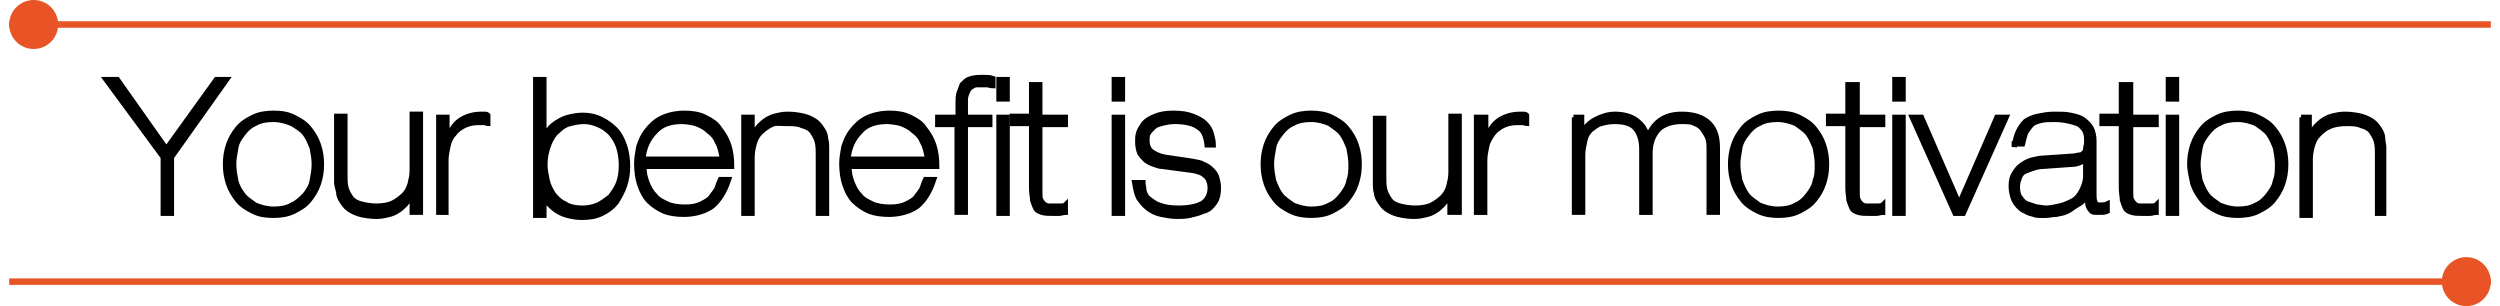
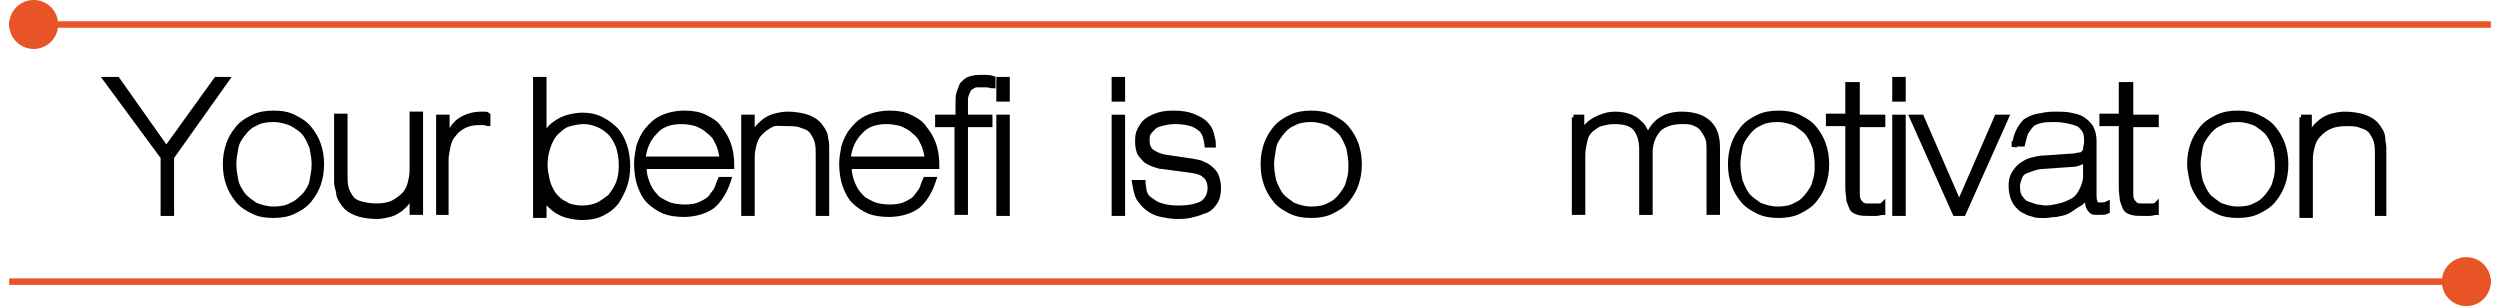
<svg xmlns="http://www.w3.org/2000/svg" version="1.1" id="Ebene_1" x="0px" y="0px" width="245px" height="30px" viewBox="0 0 245 30" style="enable-background:new 0 0 245 30;" xml:space="preserve">
  <style type="text/css">

	.st0{fill:#E85426;}
	.st1{stroke:#000000;stroke-width:0.52;}
	.st2{fill:none;stroke:#E85426;stroke-width:0.637;}

</style>
  <line class="st2" x1="0.9" y1="2.4" x2="244.1" y2="2.4" />
  <line class="st2" x1="0.9" y1="27.6" x2="244.1" y2="27.6" />
  <circle class="st0" cx="3.3" cy="2.4" r="2.4" />
  <circle class="st0" cx="241.7" cy="27.6" r="2.4" />
  <g>
    <path class="st1" d="M10.4,7.8h1.1l4.8,6.8l4.9-6.8h1l-5.4,7.6v5.5h-0.8v-5.5L10.4,7.8z" />
    <path class="st1" d="M22.1,16.1c0-0.7,0.1-1.3,0.3-1.9c0.2-0.6,0.5-1.1,0.9-1.6s0.9-0.8,1.5-1.1c0.6-0.3,1.3-0.4,2-0.4   c0.8,0,1.4,0.1,2,0.4c0.6,0.3,1.1,0.6,1.5,1.1s0.7,1,0.9,1.6c0.2,0.6,0.3,1.2,0.3,1.9c0,0.7-0.1,1.3-0.3,1.9   c-0.2,0.6-0.5,1.1-0.9,1.6s-0.9,0.8-1.5,1.1c-0.6,0.3-1.3,0.4-2,0.4c-0.8,0-1.4-0.1-2-0.4c-0.6-0.3-1.1-0.6-1.5-1.1s-0.7-1-0.9-1.6   C22.2,17.4,22.1,16.8,22.1,16.1z M22.9,16.1c0,0.5,0.1,1.1,0.2,1.6s0.4,1,0.7,1.4c0.3,0.4,0.8,0.7,1.2,1c0.5,0.2,1.1,0.4,1.8,0.4   s1.3-0.1,1.8-0.4c0.5-0.2,0.9-0.6,1.3-1c0.3-0.4,0.6-0.8,0.7-1.4s0.2-1,0.2-1.6c0-0.5-0.1-1.1-0.2-1.6c-0.2-0.5-0.4-1-0.7-1.4   c-0.3-0.4-0.8-0.7-1.3-1c-0.5-0.2-1.1-0.4-1.8-0.4s-1.3,0.1-1.8,0.4c-0.5,0.2-0.9,0.6-1.2,1c-0.3,0.4-0.6,0.8-0.7,1.4   C23,15.1,22.9,15.6,22.9,16.1z" />
    <path class="st1" d="M41.2,20.8h-0.8V19h0c-0.1,0.3-0.3,0.5-0.5,0.8c-0.2,0.3-0.5,0.5-0.7,0.7c-0.3,0.2-0.6,0.4-1,0.5   c-0.4,0.1-0.8,0.2-1.3,0.2c-0.6,0-1.2-0.1-1.6-0.2c-0.4-0.1-0.8-0.3-1.1-0.5s-0.5-0.5-0.7-0.8c-0.2-0.3-0.3-0.6-0.3-0.8   S33,18.2,33,17.9c0-0.3,0-0.5,0-0.7v-5.8h0.8v5.7c0,0.5,0,0.9,0.1,1.3c0.1,0.4,0.3,0.7,0.5,1c0.2,0.3,0.6,0.5,1,0.6   s0.9,0.2,1.5,0.2c0.6,0,1.2-0.1,1.6-0.3c0.4-0.2,0.8-0.5,1.1-0.8s0.5-0.7,0.6-1.1c0.1-0.4,0.2-0.8,0.2-1.3v-5.5h0.8V20.8z" />
    <path class="st1" d="M43,11.5h0.8v2.2h0c0.3-0.8,0.7-1.5,1.3-1.9c0.6-0.4,1.3-0.6,2.1-0.6c0.1,0,0.2,0,0.3,0c0.1,0,0.2,0,0.3,0.1   v0.8c-0.1,0-0.2-0.1-0.3-0.1c-0.1,0-0.3,0-0.6,0c-0.5,0-1,0.1-1.4,0.3c-0.4,0.2-0.8,0.5-1,0.8c-0.3,0.3-0.5,0.7-0.6,1.2   c-0.1,0.5-0.2,0.9-0.2,1.4v5.1H43V11.5z" />
    <path class="st1" d="M52.5,7.8h0.8v5.7h0c0.1-0.3,0.3-0.5,0.5-0.8s0.5-0.5,0.8-0.7c0.3-0.2,0.7-0.4,1.1-0.5   c0.4-0.1,0.9-0.2,1.4-0.2c0.6,0,1.2,0.1,1.8,0.4s1,0.6,1.4,1s0.7,1,0.9,1.6c0.2,0.6,0.3,1.3,0.3,2c0,0.7-0.1,1.3-0.3,1.9   s-0.5,1.1-0.8,1.6c-0.4,0.5-0.8,0.8-1.4,1.1c-0.6,0.3-1.2,0.4-2,0.4c-0.5,0-1-0.1-1.4-0.2c-0.4-0.1-0.8-0.3-1.1-0.5   s-0.6-0.5-0.8-0.7c-0.2-0.3-0.3-0.6-0.4-0.8h0v2h-0.8V7.8z M57.1,20.4c0.5,0,1-0.1,1.5-0.3c0.4-0.2,0.8-0.5,1.2-0.8   c0.3-0.4,0.6-0.8,0.8-1.3c0.2-0.5,0.3-1.1,0.3-1.8c0-0.7-0.1-1.3-0.3-1.9c-0.2-0.5-0.5-1-0.8-1.3c-0.3-0.3-0.7-0.6-1.2-0.8   c-0.5-0.2-0.9-0.3-1.4-0.3c-0.4,0-0.9,0.1-1.3,0.2c-0.5,0.1-0.9,0.4-1.2,0.7c-0.4,0.3-0.7,0.8-0.9,1.3s-0.4,1.2-0.4,2.1   c0,0.4,0.1,0.9,0.2,1.4s0.3,0.9,0.6,1.4c0.3,0.4,0.7,0.8,1.2,1C55.6,20.2,56.3,20.4,57.1,20.4z" />
    <path class="st1" d="M63.1,16.3c0,0.6,0.1,1.1,0.3,1.6c0.2,0.5,0.4,0.9,0.8,1.3c0.3,0.4,0.8,0.6,1.2,0.8s1.1,0.3,1.7,0.3   c0.7,0,1.2-0.1,1.6-0.3s0.8-0.4,1-0.7s0.5-0.6,0.6-0.9c0.1-0.3,0.2-0.6,0.3-0.8h0.8c-0.4,1.2-0.9,2-1.6,2.6   c-0.7,0.5-1.7,0.8-2.8,0.8c-0.7,0-1.4-0.1-1.9-0.3s-1.1-0.6-1.5-1c-0.4-0.4-0.7-1-0.9-1.6c-0.2-0.6-0.3-1.3-0.3-2.1   c0-0.5,0.1-1,0.2-1.6c0.2-0.6,0.4-1.1,0.8-1.6s0.8-0.9,1.4-1.2c0.6-0.3,1.4-0.5,2.3-0.5c0.7,0,1.4,0.1,2,0.4s1.1,0.6,1.4,1.1   c0.4,0.5,0.7,1,0.9,1.6c0.2,0.6,0.3,1.3,0.3,2.1H63.1z M70.8,15.6c-0.1-0.6-0.2-1.2-0.5-1.7c-0.2-0.5-0.5-0.8-0.9-1.1   c-0.3-0.3-0.7-0.5-1.2-0.7c-0.4-0.1-0.9-0.2-1.4-0.2c-1.1,0-2,0.3-2.6,1c-0.7,0.7-1.1,1.6-1.2,2.7H70.8z" />
    <path class="st1" d="M72.9,11.5h0.8v1.9h0c0.1-0.3,0.3-0.5,0.5-0.8s0.5-0.5,0.7-0.7c0.3-0.2,0.6-0.4,1-0.5c0.4-0.1,0.8-0.2,1.3-0.2   c0.6,0,1.2,0.1,1.6,0.2s0.8,0.3,1.1,0.5c0.3,0.2,0.5,0.5,0.7,0.8c0.2,0.3,0.3,0.6,0.3,0.9c0.1,0.3,0.1,0.6,0.1,0.8s0,0.5,0,0.7v5.8   h-0.8v-5.7c0-0.5,0-0.9-0.1-1.3c-0.1-0.4-0.3-0.7-0.5-1c-0.2-0.3-0.6-0.5-1-0.6c-0.4-0.2-0.9-0.2-1.5-0.2S76,12,75.6,12.2   c-0.4,0.2-0.8,0.5-1.1,0.8c-0.3,0.3-0.5,0.7-0.6,1.1c-0.1,0.4-0.2,0.8-0.2,1.3v5.5h-0.8V11.5z" />
    <path class="st1" d="M83.2,16.3c0,0.6,0.1,1.1,0.3,1.6c0.2,0.5,0.4,0.9,0.8,1.3c0.3,0.4,0.8,0.6,1.2,0.8s1.1,0.3,1.7,0.3   c0.7,0,1.2-0.1,1.6-0.3s0.8-0.4,1-0.7s0.5-0.6,0.6-0.9c0.1-0.3,0.2-0.6,0.3-0.8h0.8c-0.4,1.2-0.9,2-1.6,2.6   c-0.7,0.5-1.7,0.8-2.8,0.8c-0.7,0-1.4-0.1-1.9-0.3s-1.1-0.6-1.5-1c-0.4-0.4-0.7-1-0.9-1.6c-0.2-0.6-0.3-1.3-0.3-2.1   c0-0.5,0.1-1,0.2-1.6c0.2-0.6,0.4-1.1,0.8-1.6s0.8-0.9,1.4-1.2c0.6-0.3,1.4-0.5,2.3-0.5c0.7,0,1.4,0.1,2,0.4s1.1,0.6,1.4,1.1   c0.4,0.5,0.7,1,0.9,1.6c0.2,0.6,0.3,1.3,0.3,2.1H83.2z M90.9,15.6c-0.1-0.6-0.2-1.2-0.5-1.7c-0.2-0.5-0.5-0.8-0.9-1.1   c-0.3-0.3-0.7-0.5-1.2-0.7c-0.4-0.1-0.9-0.2-1.4-0.2c-1.1,0-2,0.3-2.6,1c-0.7,0.7-1.1,1.6-1.2,2.7H90.9z" />
    <path class="st1" d="M93.9,12.2h-2v-0.7h2v-1.4c0-0.4,0-0.7,0.1-1c0.1-0.3,0.2-0.5,0.3-0.8c0.2-0.2,0.4-0.4,0.6-0.5   c0.3-0.1,0.6-0.2,1.1-0.2c0.2,0,0.4,0,0.6,0s0.4,0,0.7,0.1v0.7c-0.2,0-0.4-0.1-0.6-0.1c-0.2,0-0.4,0-0.6,0c-0.1,0-0.2,0-0.4,0   s-0.3,0.1-0.5,0.2S94.9,8.8,94.8,9s-0.2,0.5-0.2,0.8v1.7h2.4v0.7h-2.4v8.6h-0.8V12.2z M97.9,7.8h0.8v1.9h-0.8V7.8z M97.9,11.5h0.8   v9.4h-0.8V11.5z" />
-     <path class="st1" d="M101.1,8.3h0.8v3.2h2.5v0.7h-2.5v6.7c0,0.3,0,0.5,0.1,0.7c0.1,0.2,0.2,0.3,0.3,0.4c0.1,0.1,0.3,0.2,0.5,0.2   s0.4,0,0.6,0c0.2,0,0.4,0,0.5,0s0.4,0,0.5-0.1v0.7c-0.2,0-0.4,0.1-0.6,0.1c-0.2,0-0.4,0-0.6,0c-0.4,0-0.8,0-1.1-0.1   c-0.3-0.1-0.5-0.2-0.6-0.4s-0.2-0.5-0.3-0.8c0-0.3-0.1-0.7-0.1-1.2v-6.3h-1.9v-0.7h1.9V8.3z" />
    <path class="st1" d="M109.2,7.8h0.8v1.9h-0.8V7.8z M109.2,11.5h0.8v9.4h-0.8V11.5z" />
    <path class="st1" d="M118.3,14.2c-0.1-0.8-0.3-1.4-0.8-1.7c-0.5-0.4-1.3-0.6-2.4-0.6c-0.5,0-0.9,0.1-1.3,0.2s-0.6,0.2-0.8,0.4   c-0.2,0.2-0.4,0.4-0.5,0.6c-0.1,0.2-0.1,0.5-0.1,0.7c0,0.5,0.2,0.9,0.5,1.1c0.3,0.2,0.7,0.4,1.2,0.5l2.7,0.4   c0.4,0.1,0.8,0.1,1.1,0.3c0.3,0.1,0.6,0.3,0.8,0.5s0.4,0.4,0.5,0.7c0.1,0.3,0.2,0.7,0.2,1.1c0,0.6-0.1,1.1-0.4,1.5   c-0.3,0.4-0.6,0.7-1.1,0.8c-0.4,0.2-0.9,0.3-1.3,0.4c-0.5,0.1-0.9,0.1-1.2,0.1c-0.6,0-1.1-0.1-1.6-0.2c-0.5-0.1-0.9-0.3-1.3-0.6   s-0.6-0.6-0.9-1c-0.2-0.4-0.3-0.9-0.4-1.5h0.8c0,0.2,0.1,0.5,0.1,0.8c0.1,0.3,0.2,0.6,0.5,0.8s0.6,0.5,1,0.6   c0.5,0.2,1.1,0.3,1.9,0.3c1.1,0,1.9-0.2,2.4-0.5c0.5-0.4,0.7-0.9,0.7-1.5c0-0.5-0.2-1-0.5-1.2c-0.3-0.3-0.7-0.4-1.2-0.5l-3-0.4   c-0.3,0-0.5-0.1-0.8-0.2c-0.3-0.1-0.5-0.2-0.8-0.4c-0.2-0.2-0.4-0.4-0.6-0.7c-0.1-0.3-0.2-0.6-0.2-1.1c0-0.3,0-0.6,0.1-0.9   c0.1-0.3,0.3-0.6,0.5-0.9c0.3-0.3,0.6-0.5,1.1-0.7c0.5-0.2,1-0.3,1.8-0.3c0.8,0,1.4,0.1,1.9,0.3s0.9,0.4,1.2,0.7   c0.3,0.3,0.5,0.6,0.6,1s0.2,0.7,0.2,1.1H118.3z" />
    <path class="st1" d="M123.8,16.1c0-0.7,0.1-1.3,0.3-1.9c0.2-0.6,0.5-1.1,0.9-1.6c0.4-0.5,0.9-0.8,1.5-1.1c0.6-0.3,1.3-0.4,2-0.4   s1.4,0.1,2,0.4c0.6,0.3,1.1,0.6,1.5,1.1s0.7,1,0.9,1.6c0.2,0.6,0.3,1.2,0.3,1.9c0,0.7-0.1,1.3-0.3,1.9c-0.2,0.6-0.5,1.1-0.9,1.6   s-0.9,0.8-1.5,1.1c-0.6,0.3-1.3,0.4-2,0.4s-1.4-0.1-2-0.4c-0.6-0.3-1.1-0.6-1.5-1.1c-0.4-0.5-0.7-1-0.9-1.6   C123.9,17.4,123.8,16.8,123.8,16.1z M124.6,16.1c0,0.5,0.1,1.1,0.2,1.6c0.2,0.5,0.4,1,0.7,1.4c0.3,0.4,0.8,0.7,1.2,1   c0.5,0.2,1.1,0.4,1.8,0.4s1.3-0.1,1.8-0.4c0.5-0.2,0.9-0.6,1.2-1c0.3-0.4,0.6-0.8,0.7-1.4c0.2-0.5,0.2-1,0.2-1.6   c0-0.5-0.1-1.1-0.2-1.6c-0.2-0.5-0.4-1-0.7-1.4c-0.3-0.4-0.8-0.7-1.2-1c-0.5-0.2-1.1-0.4-1.8-0.4s-1.3,0.1-1.8,0.4   c-0.5,0.2-0.9,0.6-1.2,1c-0.3,0.4-0.6,0.8-0.7,1.4C124.7,15.1,124.6,15.6,124.6,16.1z" />
-     <path class="st1" d="M142.9,20.8h-0.8V19h0c-0.1,0.3-0.3,0.5-0.5,0.8s-0.5,0.5-0.7,0.7c-0.3,0.2-0.6,0.4-1,0.5   c-0.4,0.1-0.8,0.2-1.3,0.2c-0.6,0-1.2-0.1-1.6-0.2c-0.4-0.1-0.8-0.3-1.1-0.5s-0.5-0.5-0.7-0.8s-0.3-0.6-0.3-0.8   c-0.1-0.3-0.1-0.6-0.1-0.8c0-0.3,0-0.5,0-0.7v-5.8h0.8v5.7c0,0.5,0,0.9,0.1,1.3c0.1,0.4,0.3,0.7,0.5,1c0.2,0.3,0.6,0.5,1,0.6   s0.9,0.2,1.5,0.2s1.2-0.1,1.6-0.3c0.4-0.2,0.8-0.5,1.1-0.8c0.3-0.3,0.5-0.7,0.6-1.1c0.1-0.4,0.2-0.8,0.2-1.3v-5.5h0.8V20.8z" />
-     <path class="st1" d="M144.8,11.5h0.8v2.2h0c0.3-0.8,0.7-1.5,1.3-1.9c0.6-0.4,1.3-0.6,2.1-0.6c0.1,0,0.2,0,0.3,0   c0.1,0,0.2,0,0.3,0.1v0.8c-0.1,0-0.2-0.1-0.3-0.1c-0.1,0-0.3,0-0.6,0c-0.5,0-1,0.1-1.4,0.3c-0.4,0.2-0.8,0.5-1,0.8   s-0.5,0.7-0.6,1.2c-0.1,0.5-0.2,0.9-0.2,1.4v5.1h-0.8V11.5z" />
    <path class="st1" d="M154.2,11.5h0.8v1.6h0c0.3-0.6,0.8-1.1,1.4-1.4c0.6-0.3,1.2-0.5,1.9-0.5c0.5,0,1,0.1,1.3,0.2s0.7,0.3,0.9,0.5   s0.5,0.4,0.6,0.7c0.2,0.3,0.3,0.5,0.4,0.8c0.6-1.5,1.7-2.2,3.3-2.2c1.2,0,2.1,0.3,2.7,0.9c0.6,0.6,0.8,1.4,0.8,2.4v6.3h-0.8v-6.1   c0-0.4,0-0.8-0.1-1.1c-0.1-0.3-0.3-0.6-0.5-0.9c-0.2-0.3-0.5-0.5-0.8-0.6c-0.3-0.2-0.8-0.2-1.3-0.2c-1,0-1.8,0.3-2.3,0.8   c-0.5,0.6-0.8,1.3-0.8,2.3v5.8h-0.8v-6.2c0-0.8-0.2-1.5-0.6-2c-0.4-0.5-1.1-0.7-2.1-0.7c-0.5,0-0.9,0.1-1.3,0.2   c-0.4,0.1-0.7,0.4-1,0.6c-0.3,0.3-0.5,0.6-0.6,1.1s-0.2,0.9-0.2,1.4v5.6h-0.8V11.5z" />
    <path class="st1" d="M169.6,16.1c0-0.7,0.1-1.3,0.3-1.9c0.2-0.6,0.5-1.1,0.9-1.6c0.4-0.5,0.9-0.8,1.5-1.1c0.6-0.3,1.3-0.4,2-0.4   s1.4,0.1,2,0.4c0.6,0.3,1.1,0.6,1.5,1.1s0.7,1,0.9,1.6c0.2,0.6,0.3,1.2,0.3,1.9c0,0.7-0.1,1.3-0.3,1.9c-0.2,0.6-0.5,1.1-0.9,1.6   s-0.9,0.8-1.5,1.1c-0.6,0.3-1.3,0.4-2,0.4s-1.4-0.1-2-0.4c-0.6-0.3-1.1-0.6-1.5-1.1c-0.4-0.5-0.7-1-0.9-1.6   C169.7,17.4,169.6,16.8,169.6,16.1z M170.3,16.1c0,0.5,0.1,1.1,0.2,1.6c0.2,0.5,0.4,1,0.7,1.4c0.3,0.4,0.8,0.7,1.2,1   c0.5,0.2,1.1,0.4,1.8,0.4s1.3-0.1,1.8-0.4c0.5-0.2,0.9-0.6,1.2-1c0.3-0.4,0.6-0.8,0.7-1.4c0.2-0.5,0.2-1,0.2-1.6   c0-0.5-0.1-1.1-0.2-1.6c-0.2-0.5-0.4-1-0.7-1.4c-0.3-0.4-0.8-0.7-1.2-1c-0.5-0.2-1.1-0.4-1.8-0.4s-1.3,0.1-1.8,0.4   c-0.5,0.2-0.9,0.6-1.2,1c-0.3,0.4-0.6,0.8-0.7,1.4C170.4,15.1,170.3,15.6,170.3,16.1z" />
    <path class="st1" d="M181.2,8.3h0.8v3.2h2.5v0.7H182v6.7c0,0.3,0,0.5,0.1,0.7c0.1,0.2,0.2,0.3,0.3,0.4c0.1,0.1,0.3,0.2,0.5,0.2   c0.2,0,0.4,0,0.6,0c0.2,0,0.4,0,0.5,0s0.4,0,0.5-0.1v0.7c-0.2,0-0.4,0.1-0.6,0.1c-0.2,0-0.4,0-0.7,0c-0.4,0-0.8,0-1.1-0.1   c-0.3-0.1-0.5-0.2-0.6-0.4c-0.1-0.2-0.2-0.5-0.3-0.8c0-0.3-0.1-0.7-0.1-1.2v-6.3h-1.9v-0.7h1.9V8.3z" />
    <path class="st1" d="M185.7,7.8h0.8v1.9h-0.8V7.8z M185.7,11.5h0.8v9.4h-0.8V11.5z" />
    <path class="st1" d="M187.4,11.5h0.9L192,20l3.7-8.5h0.9l-4.2,9.4h-0.8L187.4,11.5z" />
    <path class="st1" d="M197.4,14.4c0.1-0.6,0.2-1.1,0.4-1.5c0.2-0.4,0.4-0.7,0.7-1c0.3-0.2,0.7-0.4,1.2-0.5s1-0.2,1.6-0.2   c0.6,0,1.2,0,1.6,0.1c0.5,0.1,0.9,0.2,1.2,0.4c0.3,0.2,0.6,0.5,0.8,0.8c0.2,0.4,0.3,0.8,0.3,1.3v5.2c0,0.3,0,0.6,0.1,0.8   c0,0.2,0.2,0.3,0.5,0.3c0.2,0,0.5,0,0.7-0.1v0.7c-0.2,0.1-0.5,0.1-0.9,0.1c-0.3,0-0.5,0-0.6-0.1c-0.1-0.1-0.2-0.2-0.3-0.4   c-0.1-0.2-0.1-0.4-0.1-0.6s0-0.5,0-0.8h0c-0.2,0.5-0.5,0.9-0.9,1.1s-0.7,0.5-1.1,0.7c-0.4,0.2-0.7,0.2-1.1,0.3   c-0.4,0-0.7,0.1-1,0.1c-0.1,0-0.3,0-0.5,0s-0.5,0-0.7-0.1c-0.3-0.1-0.5-0.1-0.8-0.3c-0.3-0.1-0.5-0.3-0.7-0.5   c-0.2-0.2-0.4-0.5-0.5-0.8c-0.1-0.3-0.2-0.7-0.2-1.2c0-0.5,0.1-0.9,0.3-1.2s0.4-0.6,0.7-0.8c0.3-0.2,0.6-0.4,1-0.5   c0.4-0.1,0.8-0.2,1.2-0.2l2.9-0.2c0.2,0,0.4-0.1,0.6-0.1c0.2,0,0.3-0.1,0.4-0.2c0.1-0.1,0.2-0.2,0.2-0.4c0-0.2,0.1-0.4,0.1-0.7   c0-0.3,0-0.6-0.1-0.9c-0.1-0.3-0.3-0.5-0.5-0.7c-0.2-0.2-0.6-0.3-1-0.4c-0.4-0.1-0.9-0.2-1.5-0.2c-0.6,0-1,0-1.4,0.1   c-0.4,0.1-0.7,0.2-0.9,0.4c-0.2,0.2-0.4,0.5-0.6,0.8c-0.1,0.3-0.2,0.7-0.3,1.1H197.4z M204.4,15.6L204.4,15.6   c-0.1,0.1-0.3,0.2-0.5,0.3c-0.2,0.1-0.5,0.2-0.9,0.2l-2.8,0.2c-0.4,0-0.7,0.1-1,0.2s-0.6,0.2-0.8,0.3c-0.2,0.1-0.4,0.3-0.5,0.6   s-0.2,0.5-0.2,0.9c0,0.5,0.1,0.9,0.3,1.1c0.2,0.3,0.4,0.5,0.7,0.6s0.6,0.2,0.9,0.3c0.3,0,0.6,0.1,0.9,0.1c0.4,0,0.9-0.1,1.3-0.2   c0.5-0.1,0.9-0.3,1.3-0.5c0.4-0.2,0.7-0.6,0.9-1c0.2-0.4,0.4-0.9,0.4-1.4V15.6z" />
    <path class="st1" d="M208,8.3h0.8v3.2h2.5v0.7h-2.5v6.7c0,0.3,0,0.5,0.1,0.7c0.1,0.2,0.2,0.3,0.3,0.4c0.1,0.1,0.3,0.2,0.5,0.2   c0.2,0,0.4,0,0.6,0c0.2,0,0.4,0,0.5,0s0.4,0,0.5-0.1v0.7c-0.2,0-0.4,0.1-0.6,0.1c-0.2,0-0.4,0-0.7,0c-0.4,0-0.8,0-1.1-0.1   c-0.3-0.1-0.5-0.2-0.6-0.4c-0.1-0.2-0.2-0.5-0.3-0.8c0-0.3-0.1-0.7-0.1-1.2v-6.3h-1.9v-0.7h1.9V8.3z" />
-     <path class="st1" d="M212.5,7.8h0.8v1.9h-0.8V7.8z M212.5,11.5h0.8v9.4h-0.8V11.5z" />
    <path class="st1" d="M214.6,16.1c0-0.7,0.1-1.3,0.3-1.9c0.2-0.6,0.5-1.1,0.9-1.6c0.4-0.5,0.9-0.8,1.5-1.1c0.6-0.3,1.3-0.4,2-0.4   s1.4,0.1,2,0.4c0.6,0.3,1.1,0.6,1.5,1.1s0.7,1,0.9,1.6c0.2,0.6,0.3,1.2,0.3,1.9c0,0.7-0.1,1.3-0.3,1.9c-0.2,0.6-0.5,1.1-0.9,1.6   s-0.9,0.8-1.5,1.1c-0.6,0.3-1.3,0.4-2,0.4s-1.4-0.1-2-0.4c-0.6-0.3-1.1-0.6-1.5-1.1c-0.4-0.5-0.7-1-0.9-1.6   C214.8,17.4,214.6,16.8,214.6,16.1z M215.4,16.1c0,0.5,0.1,1.1,0.2,1.6c0.2,0.5,0.4,1,0.7,1.4c0.3,0.4,0.8,0.7,1.2,1   c0.5,0.2,1.1,0.4,1.8,0.4s1.3-0.1,1.8-0.4c0.5-0.2,0.9-0.6,1.2-1c0.3-0.4,0.6-0.8,0.7-1.4c0.2-0.5,0.2-1,0.2-1.6   c0-0.5-0.1-1.1-0.2-1.6c-0.2-0.5-0.4-1-0.7-1.4c-0.3-0.4-0.8-0.7-1.2-1c-0.5-0.2-1.1-0.4-1.8-0.4s-1.3,0.1-1.8,0.4   c-0.5,0.2-0.9,0.6-1.2,1c-0.3,0.4-0.6,0.8-0.7,1.4C215.5,15.1,215.4,15.6,215.4,16.1z" />
    <path class="st1" d="M225.5,11.5h0.8v1.9h0c0.1-0.3,0.3-0.5,0.5-0.8s0.5-0.5,0.7-0.7c0.3-0.2,0.6-0.4,1-0.5   c0.4-0.1,0.8-0.2,1.3-0.2c0.6,0,1.2,0.1,1.6,0.2s0.8,0.3,1.1,0.5s0.5,0.5,0.7,0.8s0.3,0.6,0.3,0.9s0.1,0.6,0.1,0.8s0,0.5,0,0.7v5.8   H233v-5.7c0-0.5,0-0.9-0.1-1.3c-0.1-0.4-0.3-0.7-0.5-1c-0.2-0.3-0.6-0.5-1-0.6c-0.4-0.2-0.9-0.2-1.5-0.2c-0.6,0-1.2,0.1-1.6,0.3   c-0.5,0.2-0.8,0.5-1.1,0.8c-0.3,0.3-0.5,0.7-0.6,1.1c-0.1,0.4-0.2,0.8-0.2,1.3v5.5h-0.8V11.5z" />
  </g>
</svg>